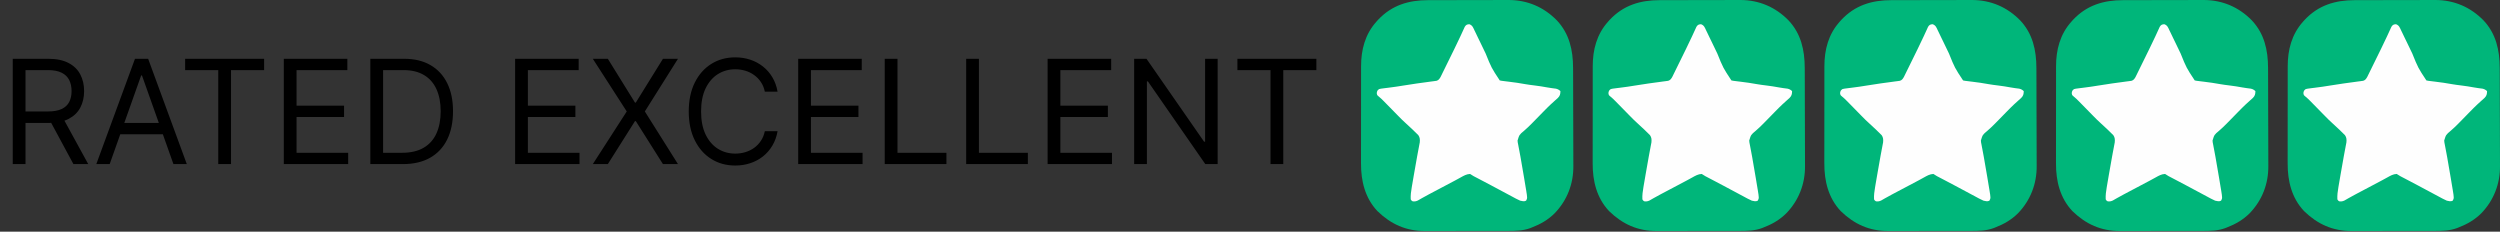
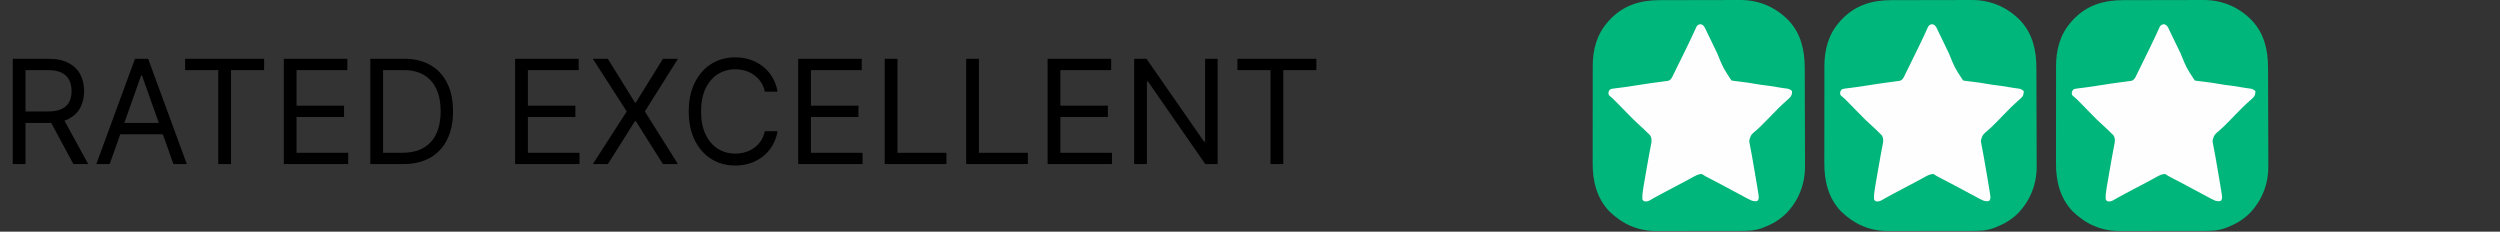
<svg xmlns="http://www.w3.org/2000/svg" fill="none" viewBox="0 0 259 24" height="24" width="259">
  <rect x="0" y="0" width="259" height="24" fill="#333333" stroke="none" />
  <g clip-path="url(#clip0_5_21)">
    <path fill="#00B67A" d="M147.959 0.015C148.057 0.015 148.155 0.015 148.253 0.014C148.517 0.014 148.781 0.013 149.046 0.013C149.211 0.013 149.377 0.012 149.543 0.012C150.063 0.011 150.583 0.01 151.103 0.01C151.701 0.01 152.298 0.009 152.895 0.007C153.359 0.005 153.823 0.004 154.287 0.004C154.563 0.004 154.839 0.004 155.115 0.003C155.375 0.001 155.635 0.001 155.895 0.002C156.034 0.002 156.173 0.001 156.312 0C158.246 0.009 159.936 0.728 161.298 2.118C162.587 3.496 162.966 5.191 162.971 7.034C162.972 7.154 162.972 7.275 162.973 7.396C162.975 7.79 162.976 8.185 162.977 8.58C162.977 8.717 162.977 8.853 162.978 8.99C162.979 9.559 162.981 10.127 162.981 10.696C162.982 11.508 162.985 12.319 162.989 13.13C162.991 13.703 162.993 14.275 162.993 14.848C162.993 15.189 162.994 15.53 162.996 15.871C162.998 16.192 162.999 16.514 162.998 16.835C162.998 16.952 162.998 17.069 163 17.186C163.018 19.046 162.355 20.755 161.067 22.092C160.381 22.773 159.614 23.214 158.722 23.558C158.664 23.581 158.607 23.605 158.548 23.628C157.787 23.915 156.971 23.925 156.17 23.923C156.068 23.923 155.966 23.924 155.864 23.924C155.589 23.925 155.315 23.925 155.04 23.925C154.81 23.925 154.58 23.925 154.349 23.925C153.805 23.926 153.261 23.926 152.717 23.926C152.158 23.925 151.6 23.926 151.041 23.928C150.559 23.929 150.077 23.929 149.595 23.929C149.308 23.929 149.021 23.929 148.734 23.93C148.464 23.931 148.194 23.931 147.924 23.93C147.826 23.93 147.728 23.93 147.63 23.931C145.676 23.941 144.099 23.229 142.7 21.869C141.42 20.514 140.992 18.75 141.001 16.925C141.001 16.805 141.001 16.685 141 16.565C141 16.242 141 15.919 141.001 15.596C141.002 15.257 141.002 14.917 141.002 14.577C141.001 14.007 141.002 13.437 141.003 12.867C141.005 12.21 141.005 11.553 141.005 10.896C141.004 10.261 141.005 9.627 141.006 8.992C141.006 8.723 141.006 8.454 141.006 8.185C141.006 7.868 141.006 7.551 141.007 7.234C141.008 7.118 141.008 7.002 141.007 6.887C141.005 5.152 141.425 3.547 142.598 2.241C142.654 2.179 142.71 2.116 142.768 2.052C144.201 0.531 145.936 0.017 147.959 0.015Z" />
    <path fill="#FEFEFE" d="M152.224 2.509C152.545 2.627 152.613 2.845 152.754 3.146C152.783 3.205 152.811 3.263 152.841 3.323C152.935 3.516 153.027 3.709 153.119 3.902C153.184 4.034 153.248 4.167 153.313 4.299C153.515 4.714 153.715 5.13 153.914 5.546C154.513 7.027 154.513 7.027 155.374 8.332C155.574 8.375 155.574 8.375 155.809 8.401C155.898 8.412 155.987 8.424 156.078 8.435C156.172 8.447 156.266 8.459 156.361 8.47C156.909 8.539 157.454 8.61 157.996 8.714C158.316 8.772 158.639 8.811 158.961 8.851C159.42 8.908 159.874 8.975 160.329 9.062C160.615 9.114 160.903 9.149 161.192 9.186C161.397 9.234 161.504 9.299 161.66 9.439C161.654 9.762 161.616 9.929 161.385 10.158C161.295 10.24 161.203 10.321 161.111 10.402C161.011 10.493 160.91 10.584 160.81 10.676C160.758 10.723 160.707 10.77 160.653 10.818C160.405 11.048 160.169 11.289 159.933 11.53C159.886 11.578 159.84 11.625 159.792 11.673C159.652 11.817 159.511 11.96 159.371 12.104C159.183 12.296 158.994 12.489 158.805 12.681C158.743 12.745 158.743 12.745 158.679 12.81C158.427 13.068 158.165 13.311 157.894 13.548C157.4 13.961 157.4 13.961 157.219 14.56C157.237 14.768 157.237 14.768 157.283 14.984C157.299 15.069 157.315 15.153 157.331 15.241C157.34 15.286 157.349 15.332 157.358 15.378C157.406 15.629 157.453 15.88 157.499 16.132C157.509 16.187 157.519 16.242 157.53 16.298C157.658 16.995 157.775 17.695 157.891 18.394C157.915 18.543 157.94 18.692 157.965 18.84C158.001 19.051 158.035 19.262 158.07 19.473C158.086 19.567 158.086 19.567 158.103 19.663C158.242 20.523 158.242 20.523 158.103 20.79C157.891 20.9 157.722 20.836 157.492 20.79C157.277 20.697 157.277 20.697 157.058 20.58C157.018 20.559 156.978 20.538 156.937 20.516C156.809 20.448 156.681 20.379 156.553 20.309C156.463 20.262 156.373 20.214 156.284 20.166C156.106 20.071 155.929 19.976 155.752 19.881C155.5 19.745 155.247 19.611 154.995 19.477C154.845 19.396 154.695 19.316 154.545 19.236C154.284 19.097 154.023 18.959 153.761 18.822C153.683 18.781 153.605 18.74 153.525 18.698C153.371 18.617 153.218 18.537 153.064 18.456C152.994 18.42 152.924 18.383 152.853 18.346C152.79 18.313 152.728 18.28 152.664 18.247C152.505 18.16 152.505 18.16 152.3 18.021C151.926 18.037 151.642 18.206 151.322 18.384C151.206 18.448 151.09 18.511 150.975 18.574C150.882 18.624 150.882 18.624 150.788 18.676C150.439 18.865 150.088 19.048 149.738 19.232C149.219 19.505 148.7 19.779 148.183 20.054C148.131 20.082 148.079 20.11 148.025 20.138C147.788 20.264 147.553 20.392 147.32 20.524C147.279 20.547 147.239 20.57 147.197 20.594C147.091 20.654 146.985 20.716 146.879 20.777C146.685 20.864 146.565 20.881 146.356 20.859C146.232 20.79 146.232 20.79 146.151 20.651C146.13 20.225 146.183 19.831 146.256 19.412C146.267 19.347 146.278 19.281 146.289 19.214C146.325 19.002 146.362 18.791 146.398 18.579C146.423 18.433 146.448 18.287 146.473 18.141C146.587 17.472 146.703 16.804 146.827 16.137C146.842 16.057 146.842 16.057 146.857 15.976C146.902 15.732 146.948 15.488 146.995 15.244C147.011 15.159 147.027 15.074 147.043 14.986C147.057 14.914 147.071 14.841 147.086 14.766C147.116 14.476 147.11 14.246 146.939 14.004C146.897 13.963 146.855 13.922 146.812 13.88C146.766 13.833 146.719 13.787 146.671 13.739C146.622 13.692 146.573 13.645 146.522 13.596C146.451 13.526 146.451 13.526 146.379 13.454C146.155 13.233 145.926 13.021 145.689 12.814C145.391 12.551 145.113 12.271 144.835 11.986C144.783 11.934 144.732 11.881 144.679 11.827C144.516 11.661 144.353 11.495 144.191 11.329C143.976 11.11 143.76 10.89 143.545 10.671C143.496 10.621 143.447 10.571 143.397 10.519C143.206 10.325 143.02 10.141 142.806 9.972C142.666 9.854 142.666 9.854 142.632 9.642C142.67 9.414 142.692 9.367 142.871 9.231C143.057 9.186 143.057 9.186 143.281 9.158C143.365 9.147 143.448 9.136 143.533 9.125C143.621 9.114 143.708 9.104 143.798 9.093C144.347 9.023 144.894 8.95 145.44 8.855C145.9 8.775 146.36 8.706 146.823 8.643C146.885 8.635 146.947 8.626 147.011 8.617C147.267 8.582 147.522 8.547 147.778 8.513C147.968 8.488 148.158 8.462 148.347 8.435C148.405 8.428 148.463 8.421 148.523 8.413C148.576 8.406 148.63 8.398 148.685 8.39C148.755 8.381 148.755 8.381 148.827 8.371C149.049 8.301 149.135 8.162 149.249 7.963C149.28 7.899 149.312 7.835 149.344 7.77C149.38 7.698 149.415 7.625 149.452 7.55C149.491 7.472 149.529 7.393 149.569 7.312C149.61 7.229 149.65 7.146 149.691 7.064C149.777 6.889 149.863 6.715 149.948 6.54C150.055 6.321 150.163 6.103 150.271 5.884C150.376 5.671 150.48 5.458 150.585 5.244C150.616 5.181 150.616 5.181 150.648 5.117C150.867 4.671 151.083 4.223 151.292 3.772C151.326 3.698 151.361 3.624 151.396 3.547C151.46 3.409 151.524 3.271 151.587 3.132C151.629 3.04 151.629 3.04 151.672 2.947C151.696 2.894 151.72 2.841 151.745 2.786C151.869 2.575 151.986 2.52 152.224 2.509Z" />
  </g>
  <g clip-path="url(#clip1_5_21)">
    <path fill="#00B67A" d="M171.959 0.015C172.057 0.015 172.155 0.015 172.253 0.014C172.517 0.014 172.781 0.013 173.046 0.013C173.211 0.013 173.377 0.012 173.543 0.012C174.063 0.011 174.583 0.01 175.103 0.01C175.701 0.01 176.298 0.009 176.895 0.007C177.359 0.005 177.823 0.004 178.287 0.004C178.563 0.004 178.839 0.004 179.115 0.003C179.375 0.001 179.635 0.001 179.895 0.002C180.034 0.002 180.173 0.001 180.312 0C182.246 0.009 183.936 0.728 185.298 2.118C186.587 3.496 186.966 5.191 186.971 7.034C186.972 7.154 186.972 7.275 186.973 7.396C186.975 7.79 186.976 8.185 186.977 8.58C186.977 8.717 186.977 8.853 186.978 8.99C186.979 9.559 186.981 10.127 186.981 10.696C186.982 11.508 186.985 12.319 186.989 13.13C186.991 13.703 186.993 14.275 186.993 14.848C186.993 15.189 186.994 15.53 186.996 15.871C186.998 16.192 186.999 16.514 186.998 16.835C186.998 16.952 186.998 17.069 187 17.186C187.018 19.046 186.355 20.755 185.067 22.092C184.381 22.773 183.614 23.214 182.722 23.558C182.664 23.581 182.607 23.605 182.548 23.628C181.787 23.915 180.971 23.925 180.17 23.923C180.068 23.923 179.966 23.924 179.864 23.924C179.589 23.925 179.315 23.925 179.04 23.925C178.81 23.925 178.58 23.925 178.349 23.925C177.805 23.926 177.261 23.926 176.717 23.926C176.158 23.925 175.6 23.926 175.041 23.928C174.559 23.929 174.077 23.929 173.595 23.929C173.308 23.929 173.021 23.929 172.734 23.93C172.464 23.931 172.194 23.931 171.924 23.93C171.826 23.93 171.728 23.93 171.63 23.931C169.676 23.941 168.099 23.229 166.7 21.869C165.42 20.514 164.992 18.75 165.001 16.925C165.001 16.805 165.001 16.685 165 16.565C165 16.242 165 15.919 165.001 15.596C165.002 15.257 165.002 14.917 165.002 14.577C165.001 14.007 165.002 13.437 165.003 12.867C165.005 12.21 165.005 11.553 165.005 10.896C165.004 10.261 165.005 9.627 165.006 8.992C165.006 8.723 165.006 8.454 165.006 8.185C165.006 7.868 165.006 7.551 165.007 7.234C165.008 7.118 165.008 7.002 165.007 6.887C165.005 5.152 165.425 3.547 166.598 2.241C166.654 2.179 166.71 2.116 166.768 2.052C168.201 0.531 169.936 0.017 171.959 0.015Z" />
    <path fill="#FEFEFE" d="M176.224 2.509C176.545 2.627 176.613 2.845 176.754 3.146C176.783 3.205 176.811 3.263 176.841 3.323C176.935 3.516 177.027 3.709 177.119 3.902C177.184 4.034 177.248 4.167 177.313 4.299C177.515 4.714 177.715 5.13 177.914 5.546C178.513 7.027 178.513 7.027 179.374 8.332C179.574 8.375 179.574 8.375 179.809 8.401C179.898 8.412 179.987 8.424 180.078 8.435C180.172 8.447 180.266 8.459 180.361 8.47C180.909 8.539 181.454 8.61 181.996 8.714C182.316 8.772 182.639 8.811 182.961 8.851C183.42 8.908 183.874 8.975 184.329 9.062C184.615 9.114 184.903 9.149 185.192 9.186C185.397 9.234 185.504 9.299 185.66 9.439C185.654 9.762 185.616 9.929 185.385 10.158C185.295 10.24 185.203 10.321 185.111 10.402C185.011 10.493 184.91 10.584 184.81 10.676C184.758 10.723 184.707 10.77 184.653 10.818C184.405 11.048 184.169 11.289 183.933 11.53C183.886 11.578 183.84 11.625 183.792 11.673C183.652 11.817 183.511 11.96 183.371 12.104C183.183 12.296 182.994 12.489 182.805 12.681C182.743 12.745 182.743 12.745 182.679 12.81C182.427 13.068 182.165 13.311 181.894 13.548C181.4 13.961 181.4 13.961 181.219 14.56C181.237 14.768 181.237 14.768 181.283 14.984C181.299 15.069 181.315 15.153 181.331 15.241C181.34 15.286 181.349 15.332 181.358 15.378C181.406 15.629 181.453 15.88 181.499 16.132C181.509 16.187 181.519 16.242 181.53 16.298C181.658 16.995 181.775 17.695 181.891 18.394C181.915 18.543 181.94 18.692 181.965 18.84C182.001 19.051 182.035 19.262 182.07 19.473C182.086 19.567 182.086 19.567 182.103 19.663C182.242 20.523 182.242 20.523 182.103 20.79C181.891 20.9 181.722 20.836 181.492 20.79C181.277 20.697 181.277 20.697 181.058 20.58C181.018 20.559 180.978 20.538 180.937 20.516C180.809 20.448 180.681 20.379 180.553 20.309C180.463 20.262 180.373 20.214 180.284 20.166C180.106 20.071 179.929 19.976 179.752 19.881C179.5 19.745 179.247 19.611 178.995 19.477C178.845 19.396 178.695 19.316 178.545 19.236C178.284 19.097 178.023 18.959 177.761 18.822C177.683 18.781 177.605 18.74 177.525 18.698C177.371 18.617 177.218 18.537 177.064 18.456C176.994 18.42 176.924 18.383 176.853 18.346C176.79 18.313 176.728 18.28 176.664 18.247C176.505 18.16 176.505 18.16 176.3 18.021C175.926 18.037 175.642 18.206 175.322 18.384C175.206 18.448 175.09 18.511 174.975 18.574C174.882 18.624 174.882 18.624 174.788 18.676C174.439 18.865 174.088 19.048 173.738 19.232C173.219 19.505 172.7 19.779 172.183 20.054C172.131 20.082 172.079 20.11 172.025 20.138C171.788 20.264 171.553 20.392 171.32 20.524C171.279 20.547 171.239 20.57 171.197 20.594C171.091 20.654 170.985 20.716 170.879 20.777C170.685 20.864 170.565 20.881 170.356 20.859C170.232 20.79 170.232 20.79 170.151 20.651C170.13 20.225 170.183 19.831 170.256 19.412C170.267 19.347 170.278 19.281 170.289 19.214C170.325 19.002 170.362 18.791 170.398 18.579C170.423 18.433 170.448 18.287 170.473 18.141C170.587 17.472 170.703 16.804 170.827 16.137C170.842 16.057 170.842 16.057 170.857 15.976C170.902 15.732 170.948 15.488 170.995 15.244C171.011 15.159 171.027 15.074 171.043 14.986C171.057 14.914 171.071 14.841 171.086 14.766C171.116 14.476 171.11 14.246 170.939 14.004C170.897 13.963 170.855 13.922 170.812 13.88C170.766 13.833 170.719 13.787 170.671 13.739C170.622 13.692 170.573 13.645 170.522 13.596C170.451 13.526 170.451 13.526 170.379 13.454C170.155 13.233 169.926 13.021 169.689 12.814C169.391 12.551 169.113 12.271 168.835 11.986C168.783 11.934 168.732 11.881 168.679 11.827C168.516 11.661 168.353 11.495 168.191 11.329C167.976 11.11 167.76 10.89 167.545 10.671C167.496 10.621 167.447 10.571 167.397 10.519C167.206 10.325 167.02 10.141 166.806 9.972C166.666 9.854 166.666 9.854 166.632 9.642C166.67 9.414 166.692 9.367 166.871 9.231C167.057 9.186 167.057 9.186 167.281 9.158C167.365 9.147 167.448 9.136 167.533 9.125C167.621 9.114 167.708 9.104 167.798 9.093C168.347 9.023 168.894 8.95 169.44 8.855C169.9 8.775 170.36 8.706 170.823 8.643C170.885 8.635 170.947 8.626 171.011 8.617C171.267 8.582 171.522 8.547 171.778 8.513C171.968 8.488 172.158 8.462 172.347 8.435C172.405 8.428 172.463 8.421 172.523 8.413C172.576 8.406 172.63 8.398 172.685 8.39C172.755 8.381 172.755 8.381 172.827 8.371C173.049 8.301 173.135 8.162 173.249 7.963C173.28 7.899 173.312 7.835 173.344 7.77C173.38 7.698 173.415 7.625 173.452 7.55C173.491 7.472 173.529 7.393 173.569 7.312C173.61 7.229 173.65 7.146 173.691 7.064C173.777 6.889 173.863 6.715 173.948 6.54C174.055 6.321 174.163 6.103 174.271 5.884C174.376 5.671 174.48 5.458 174.585 5.244C174.616 5.181 174.616 5.181 174.648 5.117C174.867 4.671 175.083 4.223 175.292 3.772C175.326 3.698 175.361 3.624 175.396 3.547C175.46 3.409 175.524 3.271 175.587 3.132C175.629 3.04 175.629 3.04 175.672 2.947C175.696 2.894 175.72 2.841 175.745 2.786C175.869 2.575 175.986 2.52 176.224 2.509Z" />
  </g>
  <g clip-path="url(#clip2_5_21)">
    <path fill="#00B67A" d="M195.959 0.015C196.057 0.015 196.155 0.015 196.253 0.014C196.517 0.014 196.781 0.013 197.046 0.013C197.211 0.013 197.377 0.012 197.543 0.012C198.063 0.011 198.583 0.01 199.103 0.01C199.701 0.01 200.298 0.009 200.895 0.007C201.359 0.005 201.823 0.004 202.287 0.004C202.563 0.004 202.839 0.004 203.115 0.003C203.375 0.001 203.635 0.001 203.895 0.002C204.034 0.002 204.173 0.001 204.312 0C206.246 0.009 207.936 0.728 209.298 2.118C210.587 3.496 210.966 5.191 210.971 7.034C210.972 7.154 210.972 7.275 210.973 7.396C210.975 7.79 210.976 8.185 210.977 8.58C210.977 8.717 210.977 8.853 210.978 8.99C210.979 9.559 210.981 10.127 210.981 10.696C210.982 11.508 210.985 12.319 210.989 13.13C210.991 13.703 210.993 14.275 210.993 14.848C210.993 15.189 210.994 15.53 210.996 15.871C210.998 16.192 210.999 16.514 210.998 16.835C210.998 16.952 210.998 17.069 211 17.186C211.018 19.046 210.355 20.755 209.067 22.092C208.381 22.773 207.614 23.214 206.722 23.558C206.664 23.581 206.607 23.605 206.548 23.628C205.787 23.915 204.971 23.925 204.17 23.923C204.068 23.923 203.966 23.924 203.864 23.924C203.589 23.925 203.315 23.925 203.04 23.925C202.81 23.925 202.58 23.925 202.349 23.925C201.805 23.926 201.261 23.926 200.717 23.926C200.158 23.925 199.6 23.926 199.041 23.928C198.559 23.929 198.077 23.929 197.595 23.929C197.308 23.929 197.021 23.929 196.734 23.93C196.464 23.931 196.194 23.931 195.924 23.93C195.826 23.93 195.728 23.93 195.63 23.931C193.676 23.941 192.099 23.229 190.7 21.869C189.42 20.514 188.992 18.75 189.001 16.925C189.001 16.805 189.001 16.685 189 16.565C189 16.242 189 15.919 189.001 15.596C189.002 15.257 189.002 14.917 189.002 14.577C189.001 14.007 189.002 13.437 189.003 12.867C189.005 12.21 189.005 11.553 189.005 10.896C189.004 10.261 189.005 9.627 189.006 8.992C189.006 8.723 189.006 8.454 189.006 8.185C189.006 7.868 189.006 7.551 189.007 7.234C189.008 7.118 189.008 7.002 189.007 6.887C189.005 5.152 189.425 3.547 190.598 2.241C190.654 2.179 190.71 2.116 190.768 2.052C192.201 0.531 193.936 0.017 195.959 0.015Z" />
    <path fill="#FEFEFE" d="M200.224 2.509C200.545 2.627 200.613 2.845 200.754 3.146C200.783 3.205 200.811 3.263 200.841 3.323C200.935 3.516 201.027 3.709 201.119 3.902C201.184 4.034 201.248 4.167 201.313 4.299C201.515 4.714 201.715 5.13 201.914 5.546C202.513 7.027 202.513 7.027 203.374 8.332C203.574 8.375 203.574 8.375 203.809 8.401C203.898 8.412 203.987 8.424 204.078 8.435C204.172 8.447 204.266 8.459 204.361 8.47C204.909 8.539 205.454 8.61 205.996 8.714C206.316 8.772 206.639 8.811 206.961 8.851C207.42 8.908 207.874 8.975 208.329 9.062C208.615 9.114 208.903 9.149 209.192 9.186C209.397 9.234 209.504 9.299 209.66 9.439C209.654 9.762 209.616 9.929 209.385 10.158C209.295 10.24 209.203 10.321 209.111 10.402C209.011 10.493 208.91 10.584 208.81 10.676C208.758 10.723 208.707 10.77 208.653 10.818C208.405 11.048 208.169 11.289 207.933 11.53C207.886 11.578 207.84 11.625 207.792 11.673C207.652 11.817 207.511 11.96 207.371 12.104C207.183 12.296 206.994 12.489 206.805 12.681C206.743 12.745 206.743 12.745 206.679 12.81C206.427 13.068 206.165 13.311 205.894 13.548C205.4 13.961 205.4 13.961 205.219 14.56C205.237 14.768 205.237 14.768 205.283 14.984C205.299 15.069 205.315 15.153 205.331 15.241C205.34 15.286 205.349 15.332 205.358 15.378C205.406 15.629 205.453 15.88 205.499 16.132C205.509 16.187 205.519 16.242 205.53 16.298C205.658 16.995 205.775 17.695 205.891 18.394C205.915 18.543 205.94 18.692 205.965 18.84C206.001 19.051 206.035 19.262 206.07 19.473C206.086 19.567 206.086 19.567 206.103 19.663C206.242 20.523 206.242 20.523 206.103 20.79C205.891 20.9 205.722 20.836 205.492 20.79C205.277 20.697 205.277 20.697 205.058 20.58C205.018 20.559 204.978 20.538 204.937 20.516C204.809 20.448 204.681 20.379 204.553 20.309C204.463 20.262 204.373 20.214 204.284 20.166C204.106 20.071 203.929 19.976 203.752 19.881C203.5 19.745 203.247 19.611 202.995 19.477C202.845 19.396 202.695 19.316 202.545 19.236C202.284 19.097 202.023 18.959 201.761 18.822C201.683 18.781 201.605 18.74 201.525 18.698C201.371 18.617 201.218 18.537 201.064 18.456C200.994 18.42 200.924 18.383 200.853 18.346C200.79 18.313 200.728 18.28 200.664 18.247C200.505 18.16 200.505 18.16 200.3 18.021C199.926 18.037 199.642 18.206 199.322 18.384C199.206 18.448 199.09 18.511 198.975 18.574C198.882 18.624 198.882 18.624 198.788 18.676C198.439 18.865 198.088 19.048 197.738 19.232C197.219 19.505 196.7 19.779 196.183 20.054C196.131 20.082 196.079 20.11 196.025 20.138C195.788 20.264 195.553 20.392 195.32 20.524C195.279 20.547 195.239 20.57 195.197 20.594C195.091 20.654 194.985 20.716 194.879 20.777C194.685 20.864 194.565 20.881 194.356 20.859C194.232 20.79 194.232 20.79 194.151 20.651C194.13 20.225 194.183 19.831 194.256 19.412C194.267 19.347 194.278 19.281 194.289 19.214C194.325 19.002 194.362 18.791 194.398 18.579C194.423 18.433 194.448 18.287 194.473 18.141C194.587 17.472 194.703 16.804 194.827 16.137C194.842 16.057 194.842 16.057 194.857 15.976C194.902 15.732 194.948 15.488 194.995 15.244C195.011 15.159 195.027 15.074 195.043 14.986C195.057 14.914 195.071 14.841 195.086 14.766C195.116 14.476 195.11 14.246 194.939 14.004C194.897 13.963 194.855 13.922 194.812 13.88C194.766 13.833 194.719 13.787 194.671 13.739C194.622 13.692 194.573 13.645 194.522 13.596C194.451 13.526 194.451 13.526 194.379 13.454C194.155 13.233 193.926 13.021 193.689 12.814C193.391 12.551 193.113 12.271 192.835 11.986C192.783 11.934 192.732 11.881 192.679 11.827C192.516 11.661 192.353 11.495 192.191 11.329C191.976 11.11 191.76 10.89 191.545 10.671C191.496 10.621 191.447 10.571 191.397 10.519C191.206 10.325 191.02 10.141 190.806 9.972C190.666 9.854 190.666 9.854 190.632 9.642C190.67 9.414 190.692 9.367 190.871 9.231C191.057 9.186 191.057 9.186 191.281 9.158C191.365 9.147 191.448 9.136 191.533 9.125C191.621 9.114 191.708 9.104 191.798 9.093C192.347 9.023 192.894 8.95 193.44 8.855C193.9 8.775 194.36 8.706 194.823 8.643C194.885 8.635 194.947 8.626 195.011 8.617C195.267 8.582 195.522 8.547 195.778 8.513C195.968 8.488 196.158 8.462 196.347 8.435C196.405 8.428 196.463 8.421 196.523 8.413C196.576 8.406 196.63 8.398 196.685 8.39C196.755 8.381 196.755 8.381 196.827 8.371C197.049 8.301 197.135 8.162 197.249 7.963C197.28 7.899 197.312 7.835 197.344 7.77C197.38 7.698 197.415 7.625 197.452 7.55C197.491 7.472 197.529 7.393 197.569 7.312C197.61 7.229 197.65 7.146 197.691 7.064C197.777 6.889 197.863 6.715 197.948 6.54C198.055 6.321 198.163 6.103 198.271 5.884C198.376 5.671 198.48 5.458 198.585 5.244C198.616 5.181 198.616 5.181 198.648 5.117C198.867 4.671 199.083 4.223 199.292 3.772C199.326 3.698 199.361 3.624 199.396 3.547C199.46 3.409 199.524 3.271 199.587 3.132C199.629 3.04 199.629 3.04 199.672 2.947C199.696 2.894 199.72 2.841 199.745 2.786C199.869 2.575 199.986 2.52 200.224 2.509Z" />
  </g>
  <g clip-path="url(#clip3_5_21)">
    <path fill="#00B67A" d="M219.959 0.015C220.057 0.015 220.155 0.015 220.253 0.014C220.517 0.014 220.781 0.013 221.046 0.013C221.211 0.013 221.377 0.012 221.543 0.012C222.063 0.011 222.583 0.01 223.103 0.01C223.701 0.01 224.298 0.009 224.895 0.007C225.359 0.005 225.823 0.004 226.287 0.004C226.563 0.004 226.839 0.004 227.115 0.003C227.375 0.001 227.635 0.001 227.895 0.002C228.034 0.002 228.173 0.001 228.312 0C230.246 0.009 231.936 0.728 233.298 2.118C234.587 3.496 234.966 5.191 234.971 7.034C234.972 7.154 234.972 7.275 234.973 7.396C234.975 7.79 234.976 8.185 234.977 8.58C234.977 8.717 234.977 8.853 234.978 8.99C234.979 9.559 234.981 10.127 234.981 10.696C234.982 11.508 234.985 12.319 234.989 13.13C234.991 13.703 234.993 14.275 234.993 14.848C234.993 15.189 234.994 15.53 234.996 15.871C234.998 16.192 234.999 16.514 234.998 16.835C234.998 16.952 234.998 17.069 235 17.186C235.018 19.046 234.355 20.755 233.067 22.092C232.381 22.773 231.614 23.214 230.722 23.558C230.664 23.581 230.607 23.605 230.548 23.628C229.787 23.915 228.971 23.925 228.17 23.923C228.068 23.923 227.966 23.924 227.864 23.924C227.589 23.925 227.315 23.925 227.04 23.925C226.81 23.925 226.58 23.925 226.349 23.925C225.805 23.926 225.261 23.926 224.717 23.926C224.158 23.925 223.6 23.926 223.041 23.928C222.559 23.929 222.077 23.929 221.595 23.929C221.308 23.929 221.021 23.929 220.734 23.93C220.464 23.931 220.194 23.931 219.924 23.93C219.826 23.93 219.728 23.93 219.63 23.931C217.676 23.941 216.099 23.229 214.7 21.869C213.42 20.514 212.992 18.75 213.001 16.925C213.001 16.805 213.001 16.685 213 16.565C213 16.242 213 15.919 213.001 15.596C213.002 15.257 213.002 14.917 213.002 14.577C213.001 14.007 213.002 13.437 213.003 12.867C213.005 12.21 213.005 11.553 213.005 10.896C213.004 10.261 213.005 9.627 213.006 8.992C213.006 8.723 213.006 8.454 213.006 8.185C213.006 7.868 213.006 7.551 213.007 7.234C213.008 7.118 213.008 7.002 213.007 6.887C213.005 5.152 213.425 3.547 214.598 2.241C214.654 2.179 214.71 2.116 214.768 2.052C216.201 0.531 217.936 0.017 219.959 0.015Z" />
    <path fill="#FEFEFE" d="M224.224 2.509C224.545 2.627 224.613 2.845 224.754 3.146C224.783 3.205 224.811 3.263 224.841 3.323C224.935 3.516 225.027 3.709 225.119 3.902C225.184 4.034 225.248 4.167 225.313 4.299C225.515 4.714 225.715 5.13 225.914 5.546C226.513 7.027 226.513 7.027 227.374 8.332C227.574 8.375 227.574 8.375 227.809 8.401C227.898 8.412 227.987 8.424 228.078 8.435C228.172 8.447 228.266 8.459 228.361 8.47C228.909 8.539 229.454 8.61 229.996 8.714C230.316 8.772 230.639 8.811 230.961 8.851C231.42 8.908 231.874 8.975 232.329 9.062C232.615 9.114 232.903 9.149 233.192 9.186C233.397 9.234 233.504 9.299 233.66 9.439C233.654 9.762 233.616 9.929 233.385 10.158C233.295 10.24 233.203 10.321 233.111 10.402C233.011 10.493 232.91 10.584 232.81 10.676C232.758 10.723 232.707 10.77 232.653 10.818C232.405 11.048 232.169 11.289 231.933 11.53C231.886 11.578 231.84 11.625 231.792 11.673C231.652 11.817 231.511 11.96 231.371 12.104C231.183 12.296 230.994 12.489 230.805 12.681C230.743 12.745 230.743 12.745 230.679 12.81C230.427 13.068 230.166 13.311 229.894 13.548C229.4 13.961 229.4 13.961 229.219 14.56C229.237 14.768 229.237 14.768 229.283 14.984C229.299 15.069 229.315 15.153 229.331 15.241C229.34 15.286 229.349 15.332 229.358 15.378C229.406 15.629 229.453 15.88 229.499 16.132C229.509 16.187 229.519 16.242 229.53 16.298C229.658 16.995 229.775 17.695 229.891 18.394C229.915 18.543 229.94 18.692 229.965 18.84C230.001 19.051 230.035 19.262 230.07 19.473C230.086 19.567 230.086 19.567 230.103 19.663C230.242 20.523 230.242 20.523 230.103 20.79C229.891 20.9 229.722 20.836 229.492 20.79C229.277 20.697 229.277 20.697 229.058 20.58C229.018 20.559 228.978 20.538 228.937 20.516C228.809 20.448 228.681 20.379 228.553 20.309C228.463 20.262 228.373 20.214 228.284 20.166C228.106 20.071 227.929 19.976 227.752 19.881C227.5 19.745 227.247 19.611 226.995 19.477C226.845 19.396 226.695 19.316 226.545 19.236C226.284 19.097 226.023 18.959 225.761 18.822C225.683 18.781 225.605 18.74 225.525 18.698C225.371 18.617 225.218 18.537 225.064 18.456C224.994 18.42 224.924 18.383 224.853 18.346C224.79 18.313 224.728 18.28 224.664 18.247C224.505 18.16 224.505 18.16 224.3 18.021C223.926 18.037 223.642 18.206 223.322 18.384C223.206 18.448 223.09 18.511 222.975 18.574C222.882 18.624 222.882 18.624 222.788 18.676C222.439 18.865 222.088 19.048 221.738 19.232C221.219 19.505 220.701 19.779 220.183 20.054C220.131 20.082 220.079 20.11 220.025 20.138C219.788 20.264 219.553 20.392 219.32 20.524C219.279 20.547 219.239 20.57 219.197 20.594C219.091 20.654 218.985 20.716 218.879 20.777C218.685 20.864 218.565 20.881 218.356 20.859C218.232 20.79 218.232 20.79 218.151 20.651C218.13 20.225 218.183 19.831 218.256 19.412C218.267 19.347 218.278 19.281 218.289 19.214C218.325 19.002 218.362 18.791 218.398 18.579C218.423 18.433 218.448 18.287 218.473 18.141C218.587 17.472 218.703 16.804 218.827 16.137C218.842 16.057 218.842 16.057 218.857 15.976C218.902 15.732 218.948 15.488 218.995 15.244C219.011 15.159 219.027 15.074 219.043 14.986C219.057 14.914 219.071 14.841 219.086 14.766C219.116 14.476 219.11 14.246 218.939 14.004C218.897 13.963 218.855 13.922 218.812 13.88C218.766 13.833 218.719 13.787 218.671 13.739C218.622 13.692 218.573 13.645 218.522 13.596C218.451 13.526 218.451 13.526 218.379 13.454C218.155 13.233 217.926 13.021 217.689 12.814C217.391 12.551 217.113 12.271 216.835 11.986C216.783 11.934 216.732 11.881 216.679 11.827C216.516 11.661 216.353 11.495 216.191 11.329C215.976 11.11 215.76 10.89 215.545 10.671C215.496 10.621 215.447 10.571 215.397 10.519C215.206 10.325 215.02 10.141 214.806 9.972C214.666 9.854 214.666 9.854 214.632 9.642C214.67 9.414 214.692 9.367 214.871 9.231C215.057 9.186 215.057 9.186 215.281 9.158C215.365 9.147 215.448 9.136 215.533 9.125C215.621 9.114 215.708 9.104 215.798 9.093C216.347 9.023 216.894 8.95 217.44 8.855C217.9 8.775 218.36 8.706 218.823 8.643C218.885 8.635 218.947 8.626 219.011 8.617C219.267 8.582 219.522 8.547 219.778 8.513C219.968 8.488 220.158 8.462 220.347 8.435C220.405 8.428 220.463 8.421 220.523 8.413C220.576 8.406 220.63 8.398 220.685 8.39C220.755 8.381 220.755 8.381 220.827 8.371C221.049 8.301 221.135 8.162 221.249 7.963C221.28 7.899 221.312 7.835 221.344 7.77C221.38 7.698 221.415 7.625 221.452 7.55C221.491 7.472 221.529 7.393 221.569 7.312C221.61 7.229 221.65 7.146 221.691 7.064C221.777 6.889 221.863 6.715 221.948 6.54C222.055 6.321 222.163 6.103 222.271 5.884C222.376 5.671 222.48 5.458 222.585 5.244C222.616 5.181 222.616 5.181 222.648 5.117C222.867 4.671 223.083 4.223 223.292 3.772C223.326 3.698 223.361 3.624 223.396 3.547C223.46 3.409 223.524 3.271 223.587 3.132C223.629 3.04 223.629 3.04 223.672 2.947C223.696 2.894 223.72 2.841 223.745 2.786C223.869 2.575 223.986 2.52 224.224 2.509Z" />
  </g>
  <g clip-path="url(#clip4_5_21)">
-     <path fill="#00B67A" d="M243.959 0.015C244.057 0.015 244.155 0.015 244.253 0.014C244.517 0.014 244.781 0.013 245.046 0.013C245.211 0.013 245.377 0.012 245.543 0.012C246.063 0.011 246.583 0.01 247.103 0.01C247.701 0.01 248.298 0.009 248.895 0.007C249.359 0.005 249.823 0.004 250.287 0.004C250.563 0.004 250.839 0.004 251.115 0.003C251.375 0.001 251.635 0.001 251.895 0.002C252.034 0.002 252.173 0.001 252.312 0C254.246 0.009 255.936 0.728 257.298 2.118C258.587 3.496 258.966 5.191 258.971 7.034C258.972 7.154 258.972 7.275 258.973 7.396C258.975 7.79 258.976 8.185 258.977 8.58C258.977 8.717 258.977 8.853 258.978 8.99C258.979 9.559 258.981 10.127 258.981 10.696C258.982 11.508 258.985 12.319 258.989 13.13C258.991 13.703 258.993 14.275 258.993 14.848C258.993 15.189 258.994 15.53 258.996 15.871C258.998 16.192 258.999 16.514 258.998 16.835C258.998 16.952 258.998 17.069 259 17.186C259.018 19.046 258.355 20.755 257.067 22.092C256.381 22.773 255.614 23.214 254.722 23.558C254.664 23.581 254.607 23.605 254.548 23.628C253.787 23.915 252.971 23.925 252.17 23.923C252.068 23.923 251.966 23.924 251.864 23.924C251.589 23.925 251.315 23.925 251.04 23.925C250.81 23.925 250.58 23.925 250.349 23.925C249.805 23.926 249.261 23.926 248.717 23.926C248.158 23.925 247.6 23.926 247.041 23.928C246.559 23.929 246.077 23.929 245.595 23.929C245.308 23.929 245.021 23.929 244.734 23.93C244.464 23.931 244.194 23.931 243.924 23.93C243.826 23.93 243.728 23.93 243.63 23.931C241.676 23.941 240.099 23.229 238.7 21.869C237.42 20.514 236.992 18.75 237.001 16.925C237.001 16.805 237.001 16.685 237 16.565C237 16.242 237 15.919 237.001 15.596C237.002 15.257 237.002 14.917 237.002 14.577C237.001 14.007 237.002 13.437 237.003 12.867C237.005 12.21 237.005 11.553 237.005 10.896C237.004 10.261 237.005 9.627 237.006 8.992C237.006 8.723 237.006 8.454 237.006 8.185C237.006 7.868 237.006 7.551 237.007 7.234C237.008 7.118 237.008 7.002 237.007 6.887C237.005 5.152 237.425 3.547 238.598 2.241C238.654 2.179 238.71 2.116 238.768 2.052C240.201 0.531 241.936 0.017 243.959 0.015Z" />
    <path fill="#FEFEFE" d="M248.224 2.509C248.545 2.627 248.613 2.845 248.754 3.146C248.783 3.205 248.811 3.263 248.841 3.323C248.935 3.516 249.027 3.709 249.119 3.902C249.184 4.034 249.248 4.167 249.313 4.299C249.515 4.714 249.715 5.13 249.914 5.546C250.513 7.027 250.513 7.027 251.374 8.332C251.574 8.375 251.574 8.375 251.809 8.401C251.898 8.412 251.987 8.424 252.078 8.435C252.172 8.447 252.266 8.459 252.361 8.47C252.909 8.539 253.454 8.61 253.996 8.714C254.316 8.772 254.639 8.811 254.961 8.851C255.42 8.908 255.874 8.975 256.329 9.062C256.615 9.114 256.903 9.149 257.192 9.186C257.397 9.234 257.504 9.299 257.66 9.439C257.654 9.762 257.616 9.929 257.385 10.158C257.295 10.24 257.203 10.321 257.111 10.402C257.011 10.493 256.91 10.584 256.81 10.676C256.758 10.723 256.707 10.77 256.653 10.818C256.405 11.048 256.169 11.289 255.933 11.53C255.886 11.578 255.84 11.625 255.792 11.673C255.652 11.817 255.511 11.96 255.371 12.104C255.183 12.296 254.994 12.489 254.805 12.681C254.743 12.745 254.743 12.745 254.679 12.81C254.427 13.068 254.166 13.311 253.894 13.548C253.4 13.961 253.4 13.961 253.219 14.56C253.237 14.768 253.237 14.768 253.283 14.984C253.299 15.069 253.315 15.153 253.331 15.241C253.34 15.286 253.349 15.332 253.358 15.378C253.406 15.629 253.453 15.88 253.499 16.132C253.509 16.187 253.519 16.242 253.53 16.298C253.658 16.995 253.775 17.695 253.891 18.394C253.915 18.543 253.94 18.692 253.965 18.84C254.001 19.051 254.035 19.262 254.07 19.473C254.086 19.567 254.086 19.567 254.103 19.663C254.242 20.523 254.242 20.523 254.103 20.79C253.891 20.9 253.722 20.836 253.492 20.79C253.277 20.697 253.277 20.697 253.058 20.58C253.018 20.559 252.978 20.538 252.937 20.516C252.809 20.448 252.681 20.379 252.553 20.309C252.463 20.262 252.373 20.214 252.284 20.166C252.106 20.071 251.929 19.976 251.752 19.881C251.5 19.745 251.247 19.611 250.995 19.477C250.845 19.396 250.695 19.316 250.545 19.236C250.284 19.097 250.023 18.959 249.761 18.822C249.683 18.781 249.605 18.74 249.525 18.698C249.371 18.617 249.218 18.537 249.064 18.456C248.994 18.42 248.924 18.383 248.853 18.346C248.79 18.313 248.728 18.28 248.664 18.247C248.505 18.16 248.505 18.16 248.3 18.021C247.926 18.037 247.642 18.206 247.322 18.384C247.206 18.448 247.09 18.511 246.975 18.574C246.882 18.624 246.882 18.624 246.788 18.676C246.439 18.865 246.088 19.048 245.738 19.232C245.219 19.505 244.701 19.779 244.183 20.054C244.131 20.082 244.079 20.11 244.025 20.138C243.788 20.264 243.553 20.392 243.32 20.524C243.279 20.547 243.239 20.57 243.197 20.594C243.091 20.654 242.985 20.716 242.879 20.777C242.685 20.864 242.565 20.881 242.356 20.859C242.232 20.79 242.232 20.79 242.151 20.651C242.13 20.225 242.183 19.831 242.256 19.412C242.267 19.347 242.278 19.281 242.289 19.214C242.325 19.002 242.362 18.791 242.398 18.579C242.423 18.433 242.448 18.287 242.473 18.141C242.587 17.472 242.703 16.804 242.827 16.137C242.842 16.057 242.842 16.057 242.857 15.976C242.902 15.732 242.948 15.488 242.995 15.244C243.011 15.159 243.027 15.074 243.043 14.986C243.057 14.914 243.071 14.841 243.086 14.766C243.116 14.476 243.11 14.246 242.939 14.004C242.897 13.963 242.855 13.922 242.812 13.88C242.766 13.833 242.719 13.787 242.671 13.739C242.622 13.692 242.573 13.645 242.522 13.596C242.451 13.526 242.451 13.526 242.379 13.454C242.155 13.233 241.926 13.021 241.689 12.814C241.391 12.551 241.113 12.271 240.835 11.986C240.783 11.934 240.732 11.881 240.679 11.827C240.516 11.661 240.353 11.495 240.191 11.329C239.976 11.11 239.76 10.89 239.545 10.671C239.496 10.621 239.447 10.571 239.397 10.519C239.206 10.325 239.02 10.141 238.806 9.972C238.666 9.854 238.666 9.854 238.632 9.642C238.67 9.414 238.692 9.367 238.871 9.231C239.057 9.186 239.057 9.186 239.281 9.158C239.365 9.147 239.448 9.136 239.533 9.125C239.621 9.114 239.708 9.104 239.798 9.093C240.347 9.023 240.894 8.95 241.44 8.855C241.9 8.775 242.36 8.706 242.823 8.643C242.885 8.635 242.947 8.626 243.011 8.617C243.267 8.582 243.522 8.547 243.778 8.513C243.968 8.488 244.158 8.462 244.347 8.435C244.405 8.428 244.463 8.421 244.523 8.413C244.576 8.406 244.63 8.398 244.685 8.39C244.755 8.381 244.755 8.381 244.827 8.371C245.049 8.301 245.135 8.162 245.249 7.963C245.28 7.899 245.312 7.835 245.344 7.77C245.38 7.698 245.415 7.625 245.452 7.55C245.491 7.472 245.529 7.393 245.569 7.312C245.61 7.229 245.65 7.146 245.691 7.064C245.777 6.889 245.863 6.715 245.948 6.54C246.055 6.321 246.163 6.103 246.271 5.884C246.376 5.671 246.48 5.458 246.585 5.244C246.616 5.181 246.616 5.181 246.648 5.117C246.867 4.671 247.083 4.223 247.292 3.772C247.326 3.698 247.361 3.624 247.396 3.547C247.46 3.409 247.524 3.271 247.587 3.132C247.629 3.04 247.629 3.04 247.672 2.947C247.696 2.894 247.72 2.841 247.745 2.786C247.869 2.575 247.986 2.52 248.224 2.509Z" />
  </g>
  <path fill="black" d="M1.321 17V6.091H5.007C5.859 6.091 6.559 6.237 7.106 6.528C7.653 6.815 8.058 7.211 8.32 7.716C8.583 8.22 8.714 8.793 8.714 9.436C8.714 10.079 8.583 10.649 8.32 11.146C8.058 11.643 7.654 12.034 7.111 12.318C6.568 12.598 5.874 12.739 5.028 12.739H2.045V11.546H4.986C5.568 11.546 6.037 11.46 6.392 11.29C6.751 11.119 7.01 10.878 7.17 10.565C7.333 10.249 7.415 9.873 7.415 9.436C7.415 8.999 7.333 8.618 7.17 8.291C7.006 7.964 6.745 7.712 6.387 7.534C6.028 7.353 5.554 7.263 4.964 7.263H2.642V17H1.321ZM6.456 12.099L9.141 17H7.607L4.964 12.099H6.456ZM11.363 17H9.978L13.984 6.091H15.348L19.353 17H17.968L14.708 7.817H14.623L11.363 17ZM11.875 12.739H17.457V13.911H11.875V12.739ZM19.181 7.263V6.091H27.363V7.263H23.933V17H22.612V7.263H19.181ZM29.402 17V6.091H35.986V7.263H30.723V10.949H35.645V12.121H30.723V15.828H36.071V17H29.402ZM41.733 17H38.367V6.091H41.883C42.941 6.091 43.846 6.309 44.599 6.746C45.352 7.179 45.929 7.803 46.33 8.616C46.732 9.425 46.932 10.395 46.932 11.524C46.932 12.661 46.73 13.639 46.325 14.459C45.92 15.276 45.331 15.905 44.557 16.345C43.782 16.782 42.841 17 41.733 17ZM39.688 15.828H41.648C42.55 15.828 43.298 15.654 43.891 15.306C44.484 14.958 44.926 14.463 45.217 13.82C45.508 13.177 45.654 12.412 45.654 11.524C45.654 10.643 45.51 9.885 45.222 9.25C44.935 8.61 44.505 8.12 43.933 7.779C43.362 7.435 42.65 7.263 41.797 7.263H39.688V15.828ZM53.367 17V6.091H59.951V7.263H54.688V10.949H59.61V12.121H54.688V15.828H60.036V17H53.367ZM62.971 6.091L65.784 10.629H65.869L68.681 6.091H70.237L66.806 11.546L70.237 17H68.681L65.869 12.547H65.784L62.971 17H61.416L64.931 11.546L61.416 6.091H62.971ZM80.558 9.5H79.237C79.159 9.12 79.023 8.786 78.827 8.499C78.635 8.211 78.401 7.969 78.124 7.774C77.851 7.575 77.547 7.426 77.213 7.327C76.879 7.227 76.531 7.178 76.169 7.178C75.509 7.178 74.91 7.344 74.374 7.678C73.841 8.012 73.417 8.504 73.101 9.154C72.788 9.804 72.632 10.601 72.632 11.546C72.632 12.49 72.788 13.287 73.101 13.937C73.417 14.587 73.841 15.079 74.374 15.413C74.91 15.746 75.509 15.913 76.169 15.913C76.531 15.913 76.879 15.864 77.213 15.764C77.547 15.665 77.851 15.517 78.124 15.322C78.401 15.123 78.635 14.88 78.827 14.592C79.023 14.301 79.159 13.967 79.237 13.591H80.558C80.459 14.148 80.278 14.647 80.015 15.088C79.752 15.528 79.426 15.903 79.035 16.212C78.644 16.517 78.206 16.75 77.719 16.909C77.236 17.069 76.72 17.149 76.169 17.149C75.239 17.149 74.411 16.922 73.687 16.467C72.963 16.013 72.393 15.367 71.977 14.528C71.562 13.69 71.354 12.696 71.354 11.546C71.354 10.395 71.562 9.401 71.977 8.562C72.393 7.724 72.963 7.078 73.687 6.624C74.411 6.169 75.239 5.942 76.169 5.942C76.72 5.942 77.236 6.022 77.719 6.181C78.206 6.341 78.644 6.576 79.035 6.885C79.426 7.19 79.752 7.563 80.015 8.003C80.278 8.44 80.459 8.939 80.558 9.5ZM82.693 17V6.091H89.277V7.263H84.014V10.949H88.936V12.121H84.014V15.828H89.362V17H82.693ZM91.658 17V6.091H92.979V15.828H98.05V17H91.658ZM100.095 17V6.091H101.416V15.828H106.487V17H100.095ZM108.533 17V6.091H115.117V7.263H109.854V10.949H114.776V12.121H109.854V15.828H115.202V17H108.533ZM126.148 6.091V17H124.87L118.925 8.435H118.819V17H117.498V6.091H118.776L124.742 14.678H124.849V6.091H126.148ZM128.195 7.263V6.091H136.377V7.263H132.947V17H131.626V7.263H128.195Z" />
  <defs>
    <clipPath id="clip0_5_21">
-       <rect transform="translate(141)" fill="white" height="24" width="22" />
-     </clipPath>
+       </clipPath>
    <clipPath id="clip1_5_21">
      <rect transform="translate(165)" fill="white" height="24" width="22" />
    </clipPath>
    <clipPath id="clip2_5_21">
      <rect transform="translate(189)" fill="white" height="24" width="22" />
    </clipPath>
    <clipPath id="clip3_5_21">
      <rect transform="translate(213)" fill="white" height="24" width="22" />
    </clipPath>
    <clipPath id="clip4_5_21">
-       <rect transform="translate(237)" fill="white" height="24" width="22" />
-     </clipPath>
+       </clipPath>
  </defs>
</svg>